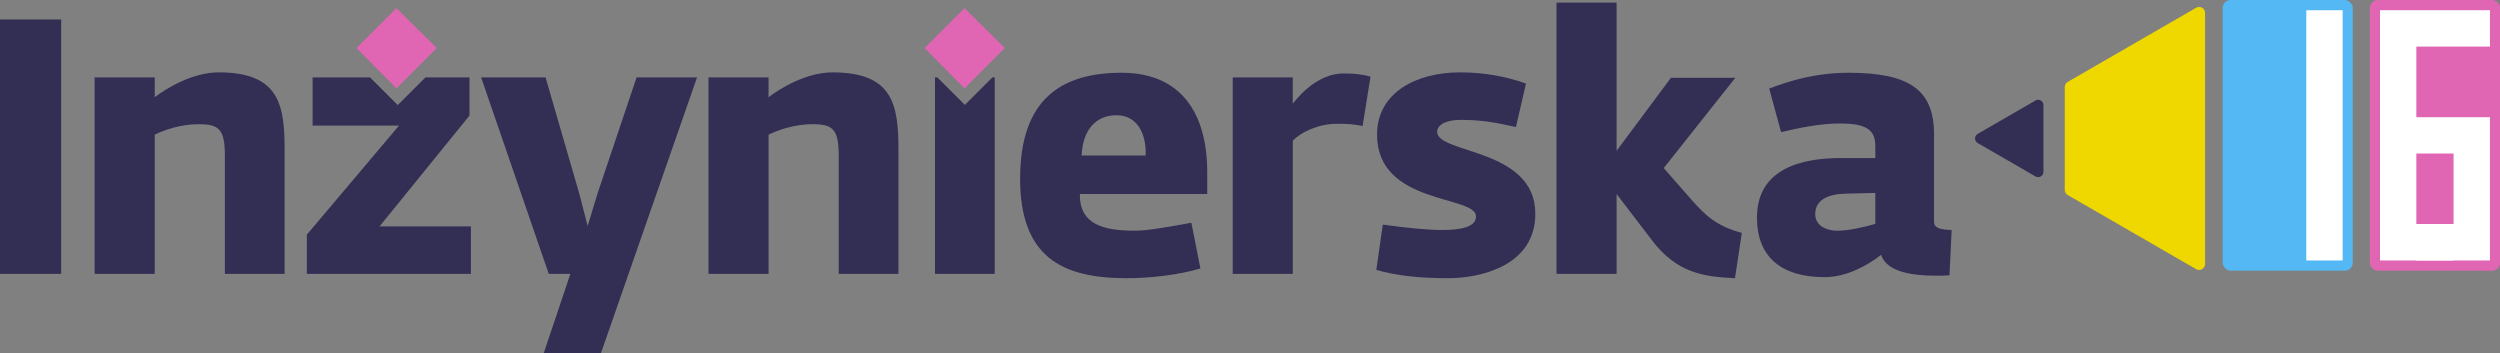
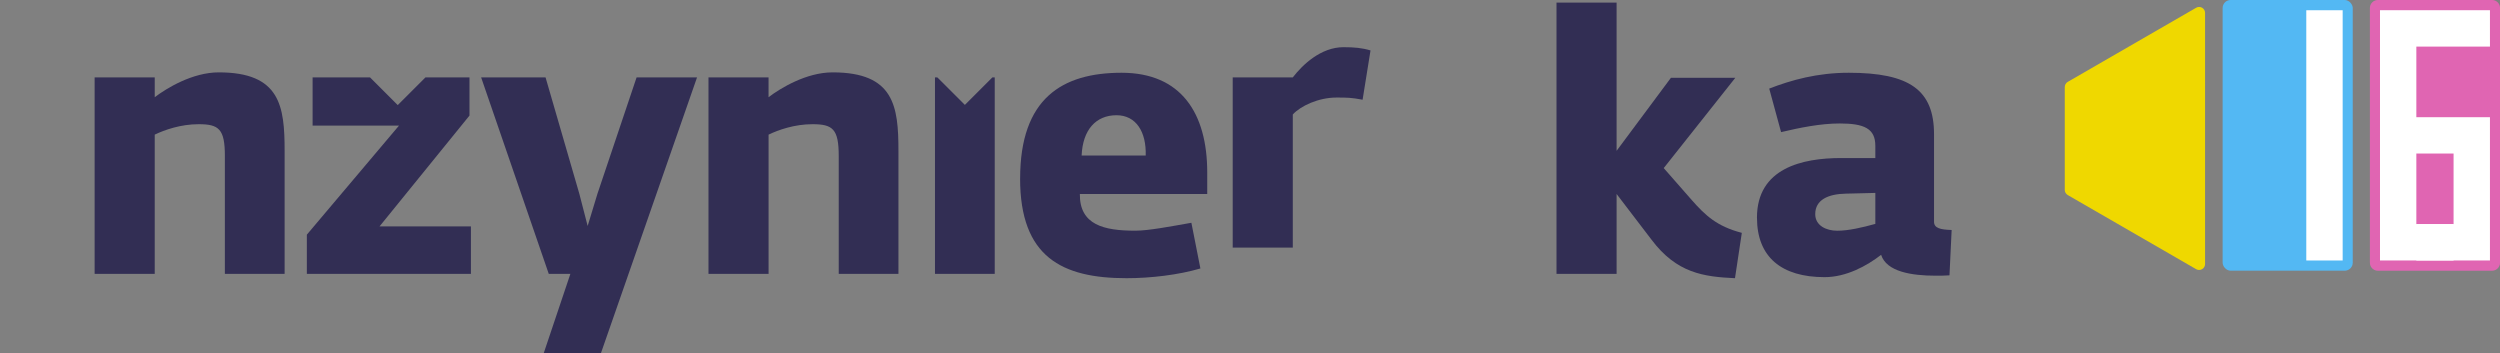
<svg xmlns="http://www.w3.org/2000/svg" id="Warstwa_2" data-name="Warstwa 2" viewBox="0 0 786.22 111.03">
  <rect x="0" y="0" width="786.22" height="111.03" fill="#808080" stroke="none" />
  <defs>
    <style>
      .cls-1 {
        fill: #fff;
      }

      .cls-2 {
        fill: #efd800;
      }

      .cls-3 {
        fill: #322e54;
      }

      .cls-4 {
        fill: #e065b2;
      }

      .cls-5 {
        fill: #53b8f3;
      }
    </style>
  </defs>
  <g id="Warstwa_1-2" data-name="Warstwa 1">
    <path class="cls-2" d="M650.28,61.34l40.38,23.31c1.25,.72,2.81-.18,2.81-1.62V4.06c0-1.44-1.56-2.35-2.81-1.62l-40.38,23.31c-.58,.33-.94,.95-.94,1.62V59.71c0,.67,.36,1.29,.94,1.62Z" />
-     <path class="cls-3" d="M640.13,31.61l-18.17,10.49c-1.11,.64-1.11,2.25,0,2.89l18.17,10.49c1.11,.64,2.51-.16,2.51-1.45v-20.98c0-1.29-1.39-2.09-2.51-1.45Z" />
-     <path class="cls-3" d="M0,6.13H19.24V86.13H0V6.13Z" />
    <path class="cls-3" d="M29.76,24.35h18.9v6.22c3.73-2.83,11.88-7.81,20.14-7.81,19.35,0,20.71,10.64,20.71,24.67v38.7h-18.79V49.02c0-8.49-1.92-9.96-8.26-9.96-5.66,0-10.75,1.81-13.8,3.28v43.79H29.76V24.35Z" />
    <path class="cls-3" d="M179.37,86.13h-6.79l-21.27-61.79h20.26l10.64,36.66,2.6,10.07,3.06-10.07,12.33-36.66h19.01l-30.21,86.68h-17.99l8.37-24.9Z" />
    <path class="cls-3" d="M222.8,24.35h18.9v6.22c3.73-2.83,11.88-7.81,20.14-7.81,19.35,0,20.71,10.64,20.71,24.67v38.7h-18.78V49.02c0-8.49-1.92-9.96-8.26-9.96-5.66,0-10.75,1.81-13.8,3.28v43.79h-18.9V24.35Z" />
    <path class="cls-3" d="M320.82,56.15c0-25.23,13.24-33.27,31.91-33.27s26.93,12.67,26.93,31.34v6.79h-40.06c-.11,9.73,7.58,11.54,17.43,11.54,4.19,0,11.2-1.36,17.65-2.49l2.83,14.37c-6.9,2.04-15.73,3.06-23.2,3.06-20.37,0-33.5-6.68-33.5-31.35Zm39.49-7.24c.23-7.47-3.06-12.67-9.17-12.67-6.45,0-10.64,4.53-10.98,12.67h20.14Z" />
-     <path class="cls-3" d="M387.66,24.35h18.9v8.26c3.05-3.96,8.83-9.51,15.96-9.51,3.39,0,5.88,.23,8.49,1.02l-2.49,15.5c-3.62-.68-4.87-.68-8.26-.68-5.54,0-11.2,2.6-13.69,5.32v41.87h-18.9V24.35Z" />
-     <path class="cls-3" d="M432.83,84.89l2.04-14.26c8.03,1.13,14.48,1.7,18.67,1.7,9.5,0,10.64-2.49,10.64-4.3,0-6.68-31.12-3.51-31.12-25.69,0-13.35,12.56-19.58,26.03-19.58,7.58,0,14.37,1.24,20.82,3.51l-3.17,13.69c-6-1.36-10.75-2.26-17.09-2.26s-7.7,2.38-7.7,3.73c0,7.02,30.89,5.09,30.89,25.8,0,16.29-17.09,20.26-27.5,20.26-8.94,0-16.18-.79-22.52-2.6Z" />
+     <path class="cls-3" d="M387.66,24.35h18.9c3.05-3.96,8.83-9.51,15.96-9.51,3.39,0,5.88,.23,8.49,1.02l-2.49,15.5c-3.62-.68-4.87-.68-8.26-.68-5.54,0-11.2,2.6-13.69,5.32v41.87h-18.9V24.35Z" />
    <path class="cls-3" d="M489.5,.81h18.9V47.43l17.09-22.97h20.25l-22.52,28.4,8.83,10.07c4.3,4.87,7.92,8.26,15.73,10.3l-2.15,14.26c-9.84-.45-18.33-1.58-26.25-12.11l-10.98-14.37v25.12h-18.9V.81Z" />
    <path class="cls-3" d="M552.54,68.48c0-15.62,14.26-18.78,26.48-18.78h10.75v-3.85c0-5.43-3.51-7.02-11.2-7.02-6.11,0-12.67,1.36-18.44,2.72l-3.73-13.69c7.02-2.72,15.16-4.98,25.01-4.98,19.12,0,26.82,5.43,26.82,19.35v27.5c0,2.04,2.04,2.49,5.54,2.6l-.68,14.26c-1.47,.11-2.94,.11-4.41,.11-7.47,0-15.39-1.24-17.09-6.56-4.53,3.51-10.98,7.02-17.77,7.02-13.58,0-21.27-6.34-21.27-18.67Zm37.23,1.92v-9.73l-9.28,.23c-5.54,.11-9.62,1.92-9.62,6.45,0,3.62,3.51,5.21,6.9,5.21,3.62,0,7.92-1.02,12-2.15Z" />
    <g>
-       <polygon class="cls-4" points="112.11 15.11 124.67 2.55 137.35 15.11 124.67 27.79 112.11 15.11" />
      <polygon class="cls-3" points="147.65 36.34 147.65 24.35 133.79 24.35 125.08 33.05 116.38 24.35 98.31 24.35 98.31 39.51 125.47 39.51 96.5 73.8 96.5 86.13 148.1 86.13 148.1 71.2 119.36 71.2 147.65 36.34" />
    </g>
    <g>
-       <polygon class="cls-4" points="290.76 15.11 303.32 2.55 316 15.11 303.32 27.79 290.76 15.11" />
      <polygon class="cls-3" points="303.44 32.99 294.79 24.35 294.04 24.35 294.04 86.13 312.83 86.13 312.83 24.35 312.08 24.35 303.44 32.99" />
    </g>
    <g>
      <g>
        <rect class="cls-5" x="698.99" width="40.92" height="85.13" rx="2.51" ry="2.51" />
        <rect class="cls-1" x="725.3" y="3.22" width="11.44" height="78.7" />
      </g>
      <path class="cls-4" d="M783.72,0c1.38,0,2.51,1.12,2.51,2.51V82.63c0,1.38-1.12,2.51-2.51,2.51h-35.91c-1.38,0-2.51-1.12-2.51-2.51V2.51c0-1.38,1.12-2.51,2.51-2.51" />
      <rect class="cls-1" x="759.91" y="70.48" width="11.71" height="11.44" />
      <path class="cls-1" d="M771.62,36.85h0s-11.71,0-11.71,0V14.65h23.15V3.21h-34.58V81.92h34.58v-11.44h0V36.85h0s-11.44,0-11.44,0Zm0,33.63h-11.71v-22.2h11.71v22.2Z" />
    </g>
  </g>
</svg>